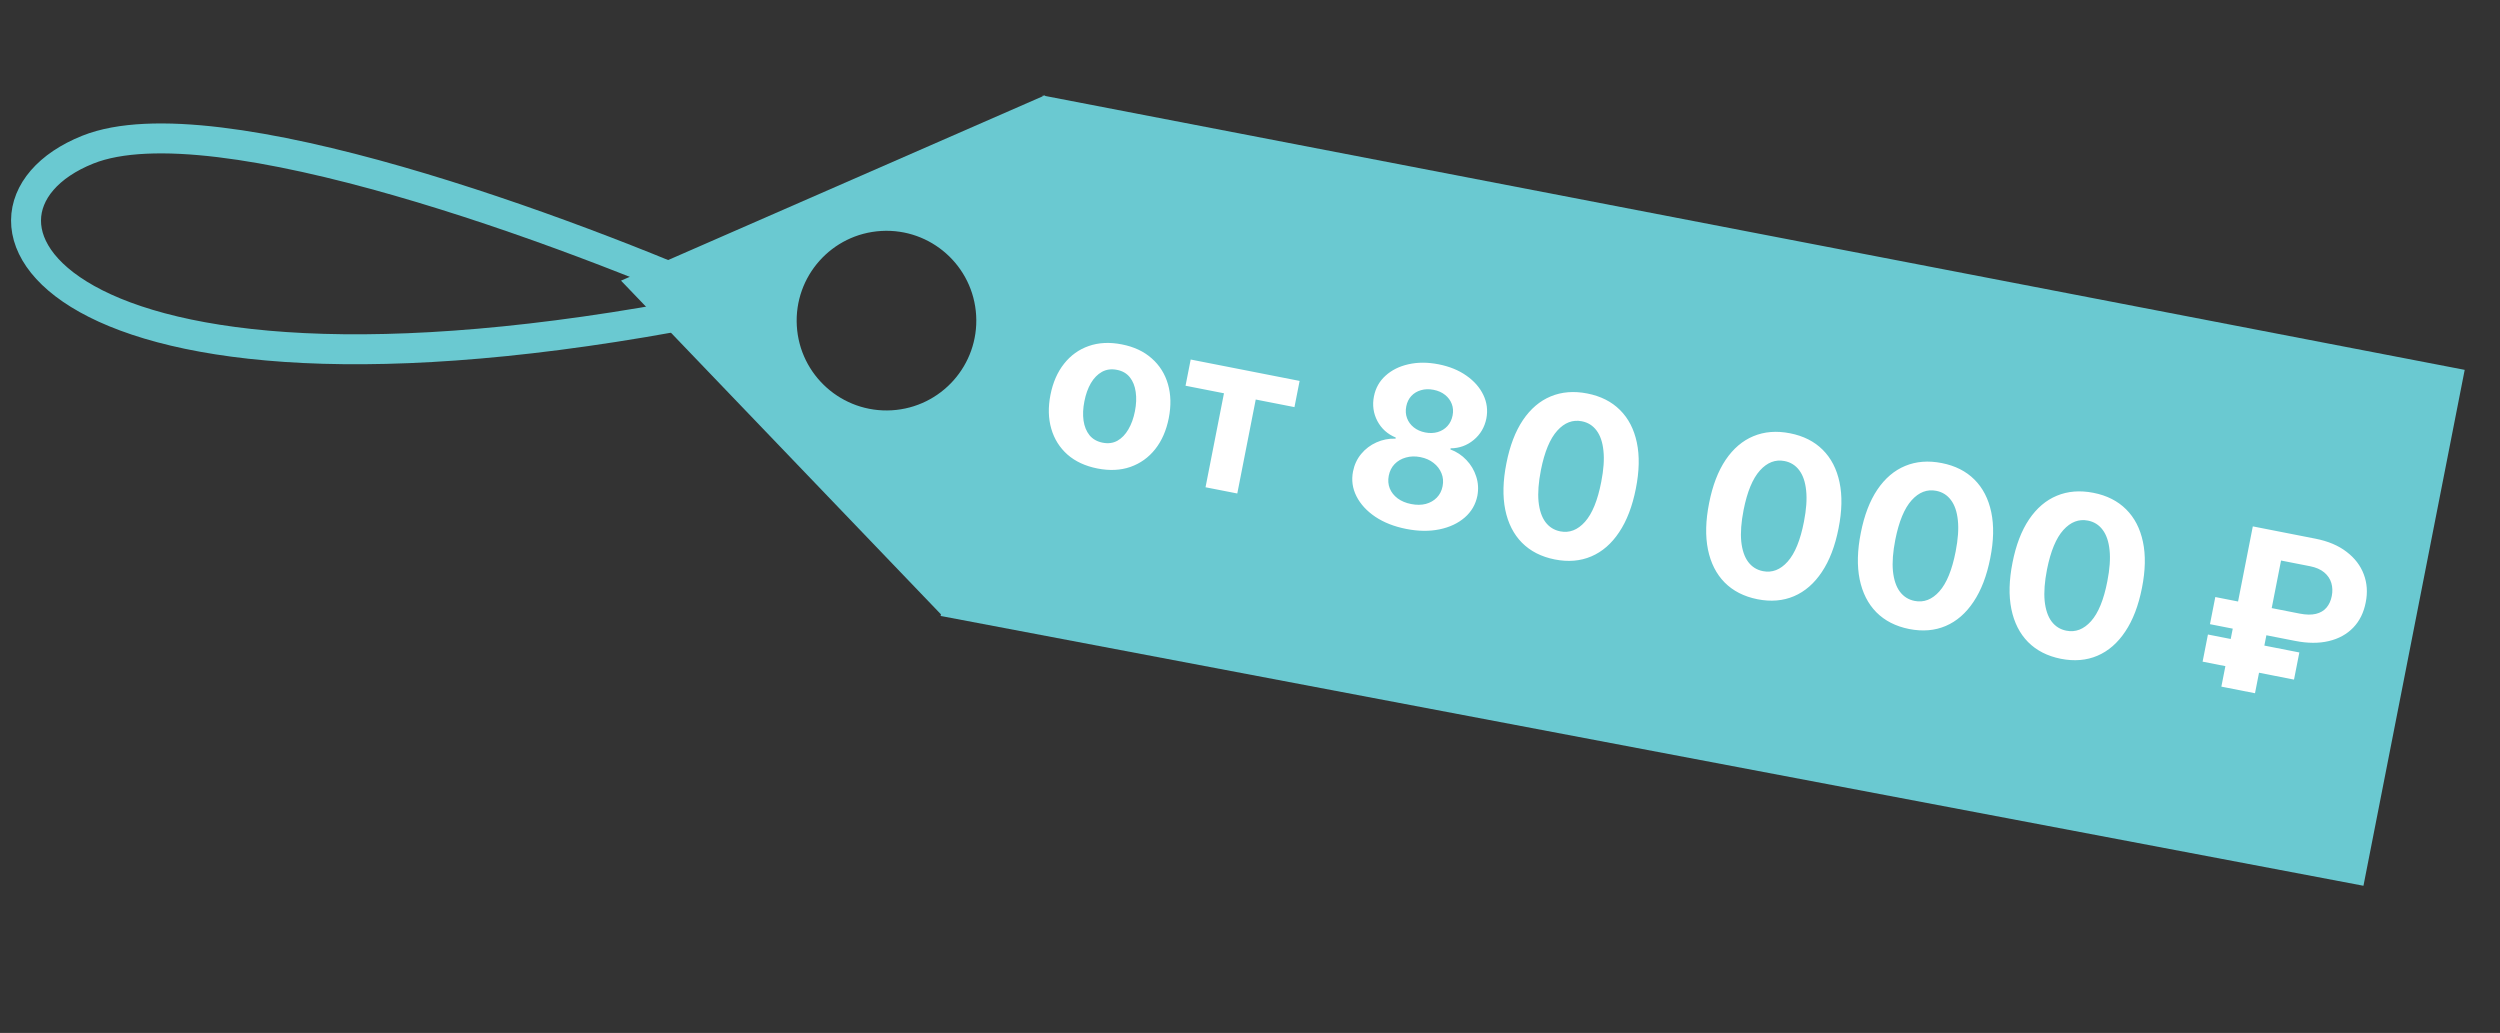
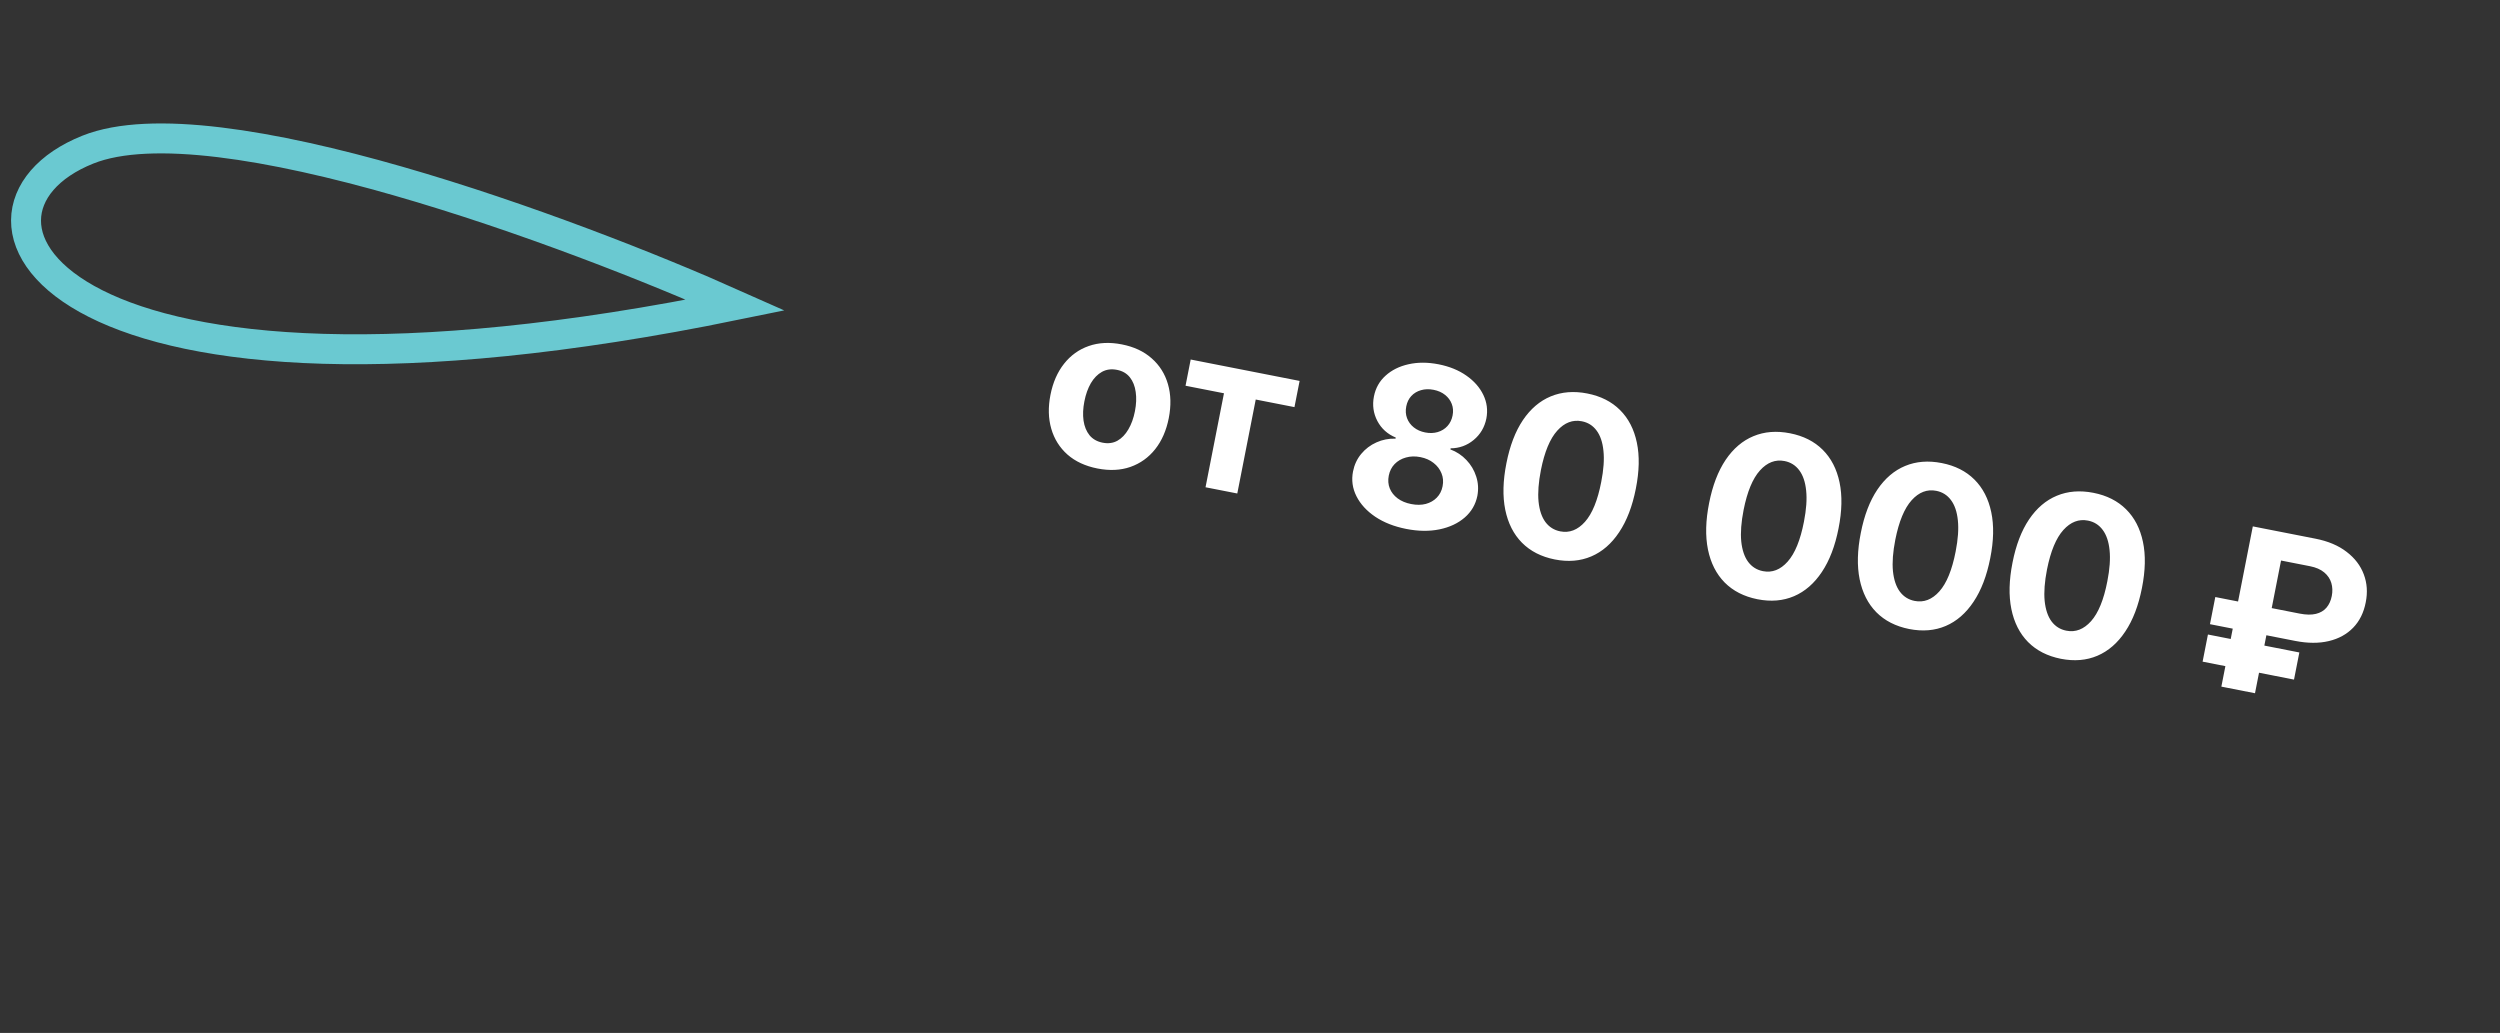
<svg xmlns="http://www.w3.org/2000/svg" width="167" height="69" viewBox="0 0 167 69" fill="none">
  <rect x="0" y="0" width="167" height="69" fill="#333333" stroke="none" />
  <path d="M49.139 20.379C38.239 15.509 14.325 6.614 5.868 9.995C-4.703 14.221 3.41 29.743 49.139 20.379Z" stroke="#6AC9D1" stroke-width="2" />
-   <path d="M69.807 6.408L164.642 24.706L157.879 59.169L62.985 41.174L62.833 41.146L62.855 41.038L41.484 18.747L69.645 6.436L69.656 6.38L69.738 6.395L69.816 6.362L69.807 6.408ZM58.869 15.428C55.561 15.62 53.035 18.458 53.227 21.766C53.419 25.074 56.257 27.6 59.565 27.408C62.873 27.216 65.399 24.378 65.207 21.07C65.015 17.762 62.177 15.236 58.869 15.428Z" fill="#6AC9D1" />
  <path d="M73.309 31.295C72.498 31.135 71.829 30.825 71.305 30.364C70.784 29.9 70.424 29.326 70.226 28.643C70.027 27.956 70.009 27.202 70.17 26.379C70.333 25.55 70.636 24.857 71.078 24.299C71.521 23.738 72.071 23.343 72.728 23.114C73.388 22.882 74.125 22.845 74.937 23.005C75.749 23.164 76.415 23.476 76.935 23.94C77.46 24.401 77.821 24.975 78.019 25.662C78.218 26.345 78.236 27.101 78.074 27.931C77.912 28.753 77.61 29.445 77.167 30.005C76.725 30.563 76.173 30.957 75.512 31.19C74.856 31.419 74.121 31.454 73.309 31.295ZM73.659 29.572C74.028 29.644 74.357 29.6 74.645 29.44C74.934 29.276 75.178 29.023 75.375 28.682C75.576 28.341 75.722 27.938 75.813 27.471C75.905 27.004 75.922 26.575 75.865 26.183C75.812 25.793 75.682 25.467 75.476 25.206C75.27 24.945 74.983 24.778 74.614 24.706C74.241 24.632 73.906 24.677 73.61 24.84C73.318 25.003 73.071 25.255 72.87 25.596C72.673 25.937 72.528 26.341 72.437 26.808C72.345 27.275 72.326 27.704 72.38 28.094C72.437 28.485 72.57 28.812 72.779 29.074C72.993 29.333 73.286 29.499 73.659 29.572ZM79.194 25.767L79.538 24.016L86.814 25.445L86.47 27.195L83.883 26.688L82.651 32.965L80.529 32.549L81.761 26.271L79.194 25.767ZM93.939 35.333C93.134 35.175 92.443 34.904 91.867 34.519C91.295 34.132 90.877 33.675 90.611 33.149C90.345 32.623 90.269 32.07 90.382 31.492C90.47 31.046 90.651 30.656 90.927 30.323C91.206 29.987 91.546 29.73 91.947 29.551C92.348 29.37 92.773 29.287 93.222 29.302L93.237 29.229C92.688 29.002 92.279 28.634 92.009 28.125C91.741 27.613 91.664 27.064 91.779 26.479C91.888 25.925 92.146 25.463 92.555 25.095C92.965 24.723 93.476 24.468 94.089 24.332C94.706 24.192 95.376 24.194 96.097 24.335C96.818 24.477 97.437 24.728 97.952 25.09C98.471 25.452 98.849 25.883 99.088 26.382C99.327 26.878 99.394 27.402 99.29 27.953C99.171 28.541 98.889 29.02 98.444 29.388C97.999 29.757 97.484 29.944 96.901 29.948L96.886 30.021C97.301 30.175 97.658 30.412 97.958 30.731C98.261 31.048 98.478 31.414 98.61 31.831C98.746 32.245 98.772 32.675 98.688 33.122C98.571 33.7 98.29 34.182 97.845 34.569C97.4 34.955 96.838 35.22 96.159 35.361C95.484 35.5 94.743 35.491 93.939 35.333ZM94.265 33.67C94.624 33.741 94.95 33.738 95.244 33.662C95.538 33.582 95.783 33.442 95.978 33.241C96.177 33.038 96.306 32.785 96.365 32.481C96.426 32.171 96.402 31.882 96.291 31.615C96.182 31.343 96.006 31.114 95.764 30.925C95.523 30.733 95.229 30.603 94.88 30.534C94.535 30.467 94.213 30.476 93.914 30.562C93.616 30.644 93.364 30.791 93.16 31C92.961 31.207 92.83 31.465 92.769 31.776C92.71 32.079 92.732 32.362 92.836 32.625C92.941 32.884 93.116 33.107 93.362 33.292C93.608 33.475 93.909 33.601 94.265 33.67ZM95.204 28.888C95.503 28.947 95.782 28.938 96.039 28.862C96.296 28.786 96.513 28.653 96.688 28.462C96.862 28.273 96.977 28.036 97.033 27.754C97.088 27.475 97.069 27.218 96.978 26.983C96.887 26.745 96.738 26.544 96.532 26.38C96.326 26.213 96.069 26.099 95.763 26.039C95.459 25.98 95.179 25.988 94.922 26.064C94.665 26.137 94.45 26.266 94.275 26.453C94.106 26.637 93.993 26.868 93.938 27.147C93.883 27.429 93.9 27.691 93.99 27.933C94.08 28.175 94.23 28.38 94.44 28.548C94.649 28.716 94.904 28.829 95.204 28.888ZM103.856 37.371C102.958 37.192 102.228 36.819 101.666 36.252C101.107 35.687 100.736 34.953 100.551 34.052C100.369 33.151 100.395 32.116 100.628 30.946C100.857 29.779 101.225 28.817 101.731 28.063C102.241 27.309 102.861 26.781 103.589 26.479C104.322 26.174 105.137 26.109 106.032 26.285C106.928 26.461 107.655 26.828 108.215 27.387C108.779 27.946 109.154 28.671 109.341 29.562C109.529 30.449 109.506 31.476 109.274 32.643C109.043 33.817 108.672 34.786 108.16 35.551C107.652 36.316 107.032 36.855 106.301 37.167C105.57 37.48 104.755 37.548 103.856 37.371ZM104.225 35.495C104.838 35.615 105.388 35.403 105.875 34.858C106.362 34.313 106.725 33.423 106.963 32.189C107.123 31.377 107.172 30.685 107.11 30.112C107.053 29.54 106.899 29.088 106.649 28.757C106.403 28.426 106.076 28.221 105.668 28.141C105.058 28.021 104.511 28.23 104.025 28.768C103.539 29.306 103.175 30.183 102.933 31.398C102.772 32.221 102.719 32.923 102.775 33.506C102.835 34.086 102.989 34.543 103.238 34.878C103.488 35.209 103.817 35.415 104.225 35.495ZM117.397 40.029C116.498 39.849 115.768 39.476 115.206 38.91C114.648 38.344 114.276 37.611 114.091 36.709C113.91 35.809 113.935 34.774 114.169 33.603C114.398 32.436 114.766 31.475 115.272 30.72C115.782 29.966 116.401 29.438 117.13 29.136C117.863 28.831 118.677 28.767 119.573 28.943C120.468 29.118 121.196 29.486 121.756 30.044C122.319 30.604 122.694 31.329 122.881 32.219C123.069 33.107 123.047 34.134 122.814 35.3C122.584 36.475 122.212 37.444 121.701 38.208C121.192 38.974 120.572 39.512 119.842 39.825C119.111 40.138 118.296 40.206 117.397 40.029ZM117.765 38.153C118.378 38.273 118.929 38.061 119.415 37.516C119.902 36.971 120.265 36.081 120.504 34.847C120.663 34.035 120.712 33.343 120.651 32.77C120.593 32.197 120.439 31.745 120.19 31.414C119.943 31.084 119.616 30.878 119.209 30.798C118.599 30.678 118.051 30.888 117.565 31.426C117.08 31.964 116.716 32.84 116.474 34.056C116.312 34.878 116.26 35.581 116.315 36.163C116.375 36.743 116.53 37.201 116.779 37.536C117.029 37.867 117.357 38.073 117.765 38.153ZM127.531 42.018C126.632 41.838 125.902 41.465 125.34 40.899C124.782 40.333 124.41 39.6 124.225 38.699C124.043 37.798 124.069 36.763 124.303 35.592C124.532 34.425 124.899 33.464 125.406 32.709C125.916 31.955 126.535 31.427 127.264 31.125C127.997 30.82 128.811 30.756 129.707 30.932C130.602 31.107 131.33 31.474 131.89 32.033C132.453 32.593 132.828 33.318 133.015 34.208C133.203 35.096 133.181 36.123 132.948 37.289C132.717 38.464 132.346 39.433 131.834 40.197C131.326 40.962 130.706 41.501 129.975 41.814C129.245 42.126 128.43 42.194 127.531 42.018ZM127.899 40.142C128.512 40.262 129.062 40.05 129.549 39.505C130.036 38.96 130.399 38.07 130.638 36.836C130.797 36.024 130.846 35.331 130.785 34.758C130.727 34.186 130.573 33.734 130.323 33.403C130.077 33.072 129.75 32.867 129.342 32.787C128.733 32.667 128.185 32.877 127.699 33.415C127.214 33.953 126.85 34.829 126.608 36.045C126.446 36.867 126.393 37.57 126.449 38.153C126.509 38.732 126.663 39.19 126.913 39.525C127.162 39.856 127.491 40.062 127.899 40.142ZM137.664 44.007C136.766 43.827 136.036 43.454 135.474 42.888C134.915 42.322 134.544 41.589 134.359 40.687C134.177 39.787 134.203 38.752 134.436 37.581C134.665 36.414 135.033 35.453 135.54 34.698C136.049 33.944 136.669 33.416 137.398 33.114C138.131 32.809 138.945 32.745 139.84 32.92C140.736 33.096 141.464 33.464 142.023 34.022C142.587 34.581 142.962 35.306 143.149 36.197C143.337 37.084 143.314 38.111 143.082 39.278C142.851 40.453 142.48 41.422 141.968 42.186C141.46 42.951 140.84 43.49 140.109 43.803C139.378 44.115 138.563 44.183 137.664 44.007ZM138.033 42.13C138.646 42.251 139.196 42.038 139.683 41.494C140.17 40.949 140.533 40.059 140.771 38.825C140.931 38.013 140.98 37.32 140.919 36.747C140.861 36.175 140.707 35.723 140.457 35.392C140.211 35.061 139.884 34.856 139.476 34.776C138.866 34.656 138.319 34.866 137.833 35.404C137.347 35.942 136.984 36.818 136.741 38.034C136.58 38.856 136.527 39.559 136.583 40.141C136.643 40.721 136.797 41.179 137.046 41.514C137.296 41.845 137.625 42.05 138.033 42.13ZM153.328 42.815L147.626 41.695L147.982 39.882L153.622 40.989C154.047 41.072 154.408 41.078 154.704 41.006C155 40.934 155.236 40.795 155.41 40.59C155.584 40.386 155.702 40.127 155.763 39.813C155.823 39.506 155.813 39.217 155.733 38.944C155.653 38.671 155.494 38.436 155.258 38.237C155.022 38.039 154.705 37.901 154.308 37.823L152.374 37.443L150.634 46.308L148.387 45.867L150.488 35.162L154.669 35.983C155.516 36.149 156.211 36.443 156.754 36.864C157.302 37.283 157.685 37.785 157.903 38.371C158.121 38.953 158.164 39.573 158.032 40.231C157.9 40.922 157.62 41.487 157.194 41.928C156.767 42.369 156.223 42.668 155.563 42.824C154.903 42.981 154.158 42.977 153.328 42.815ZM153.596 43.584L153.24 45.397L147.134 44.199L147.49 42.385L153.596 43.584Z" fill="white" />
</svg>